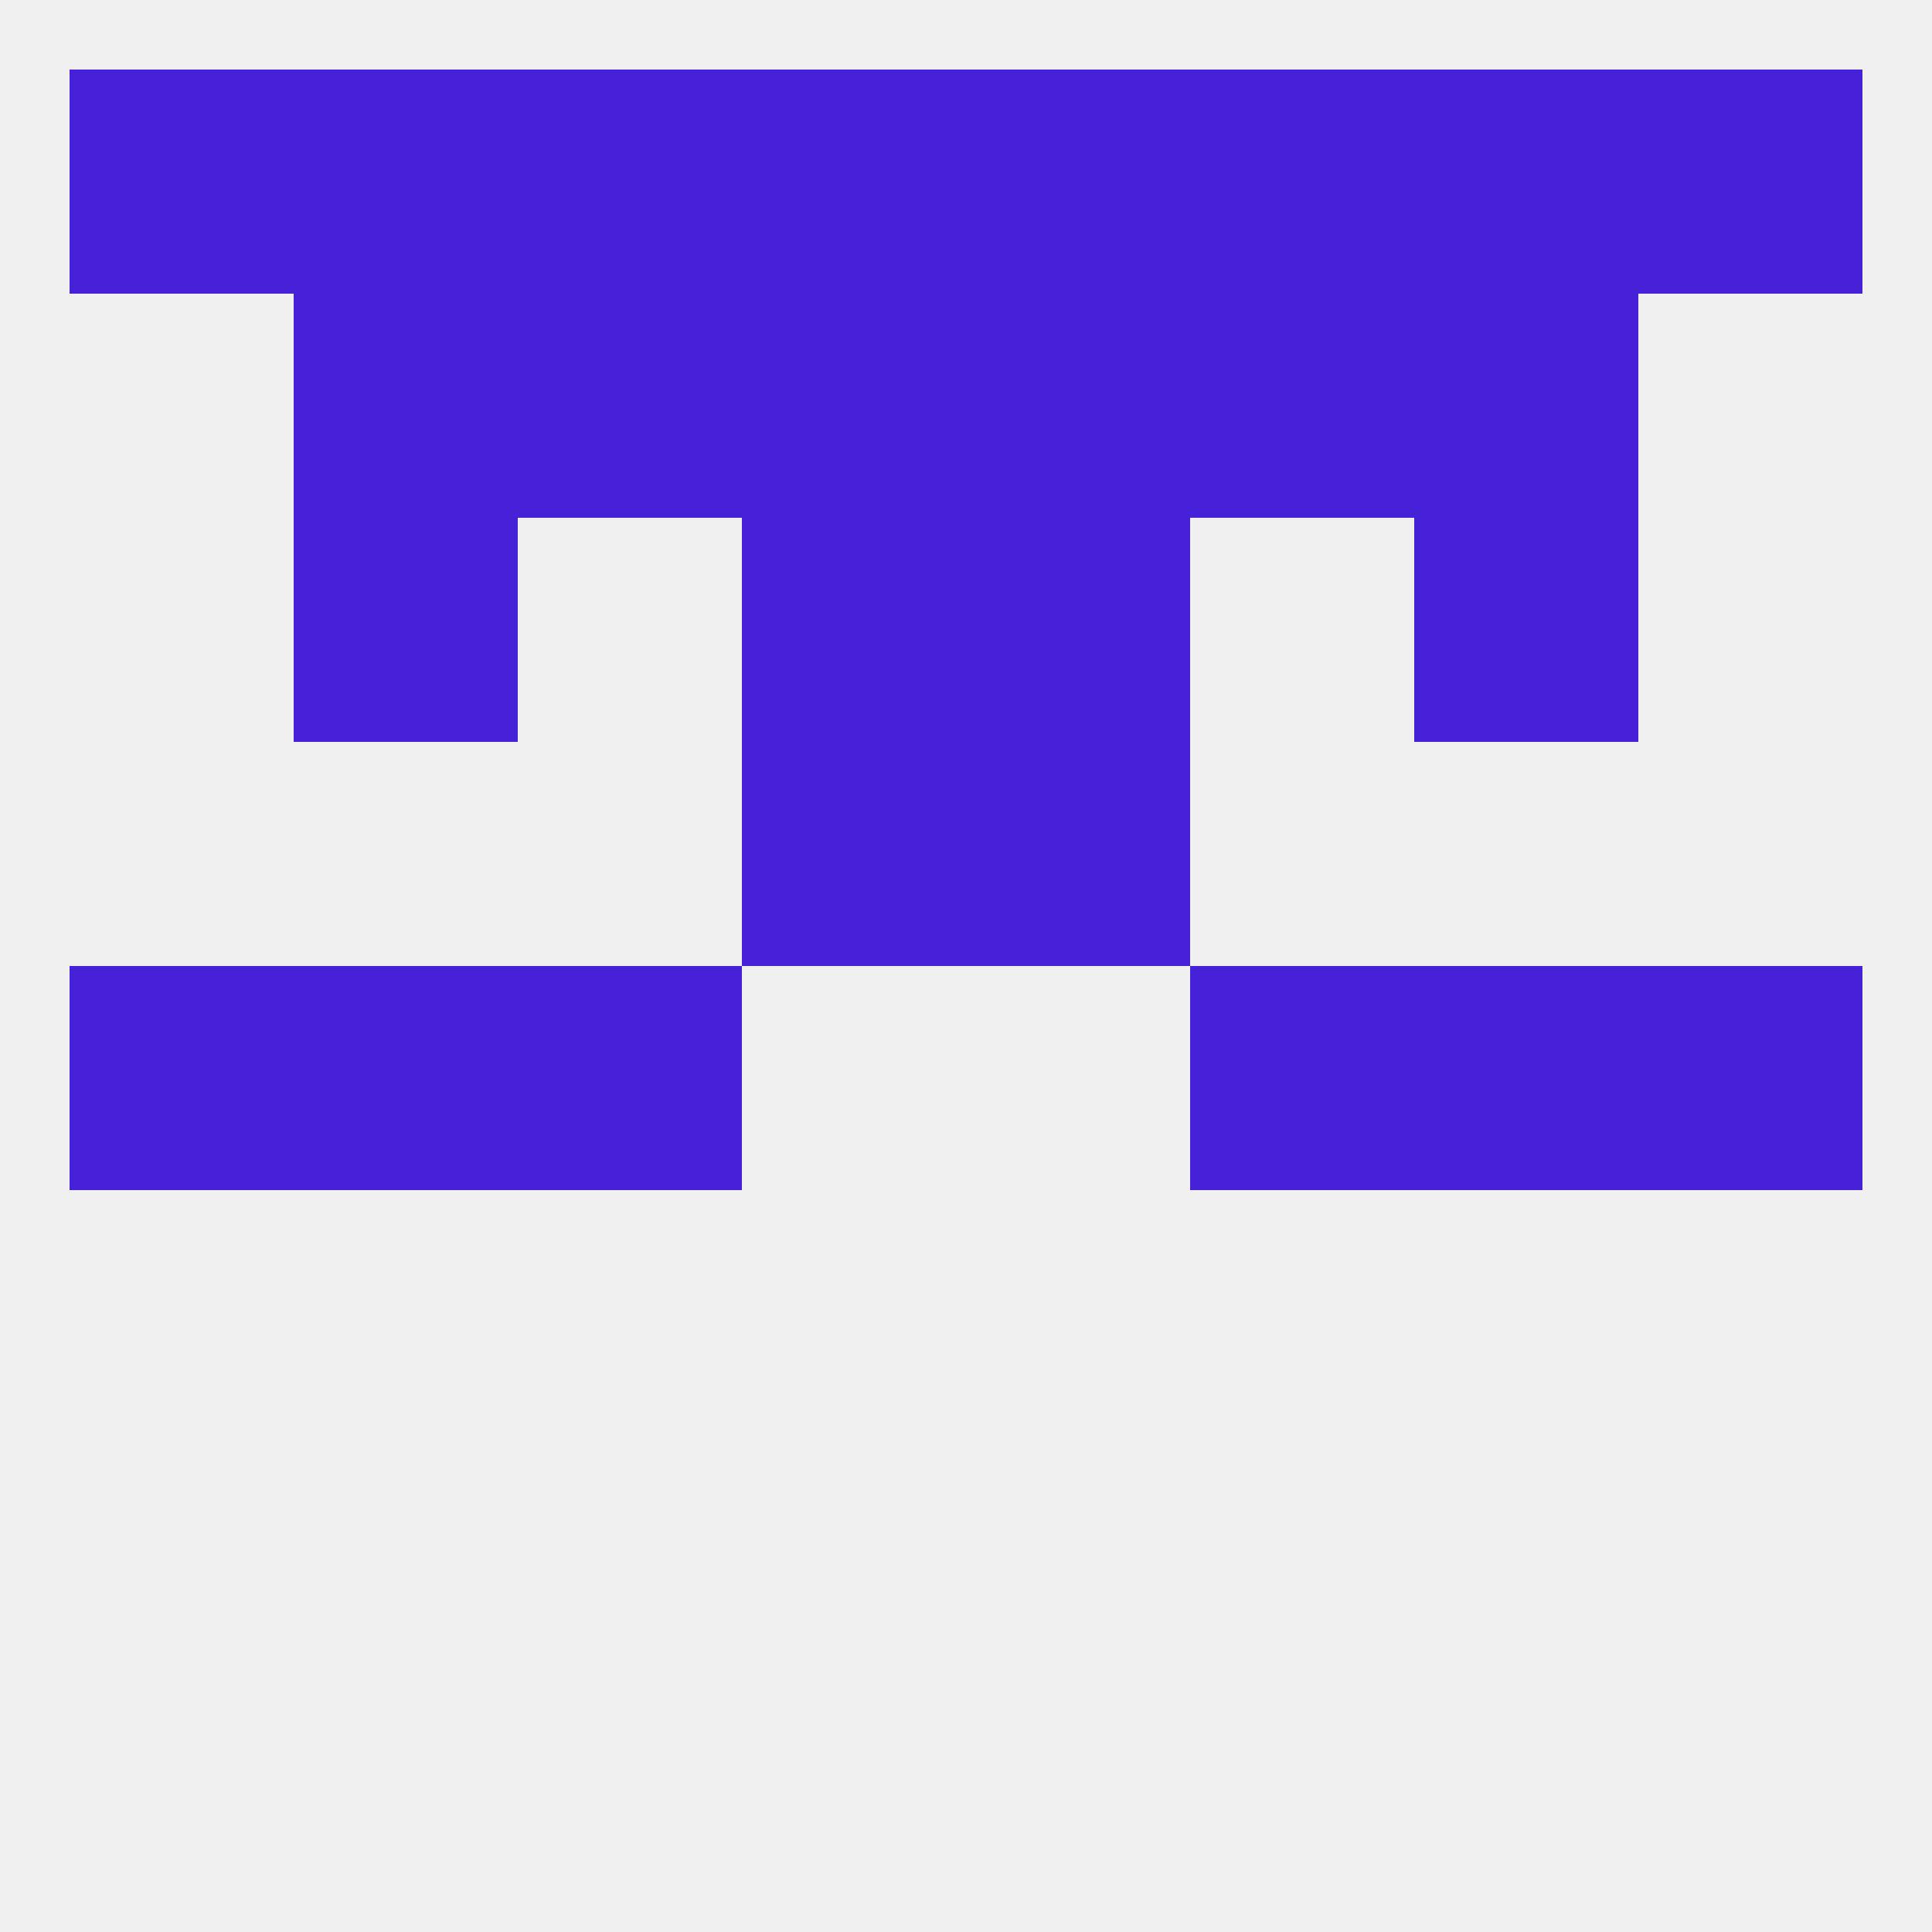
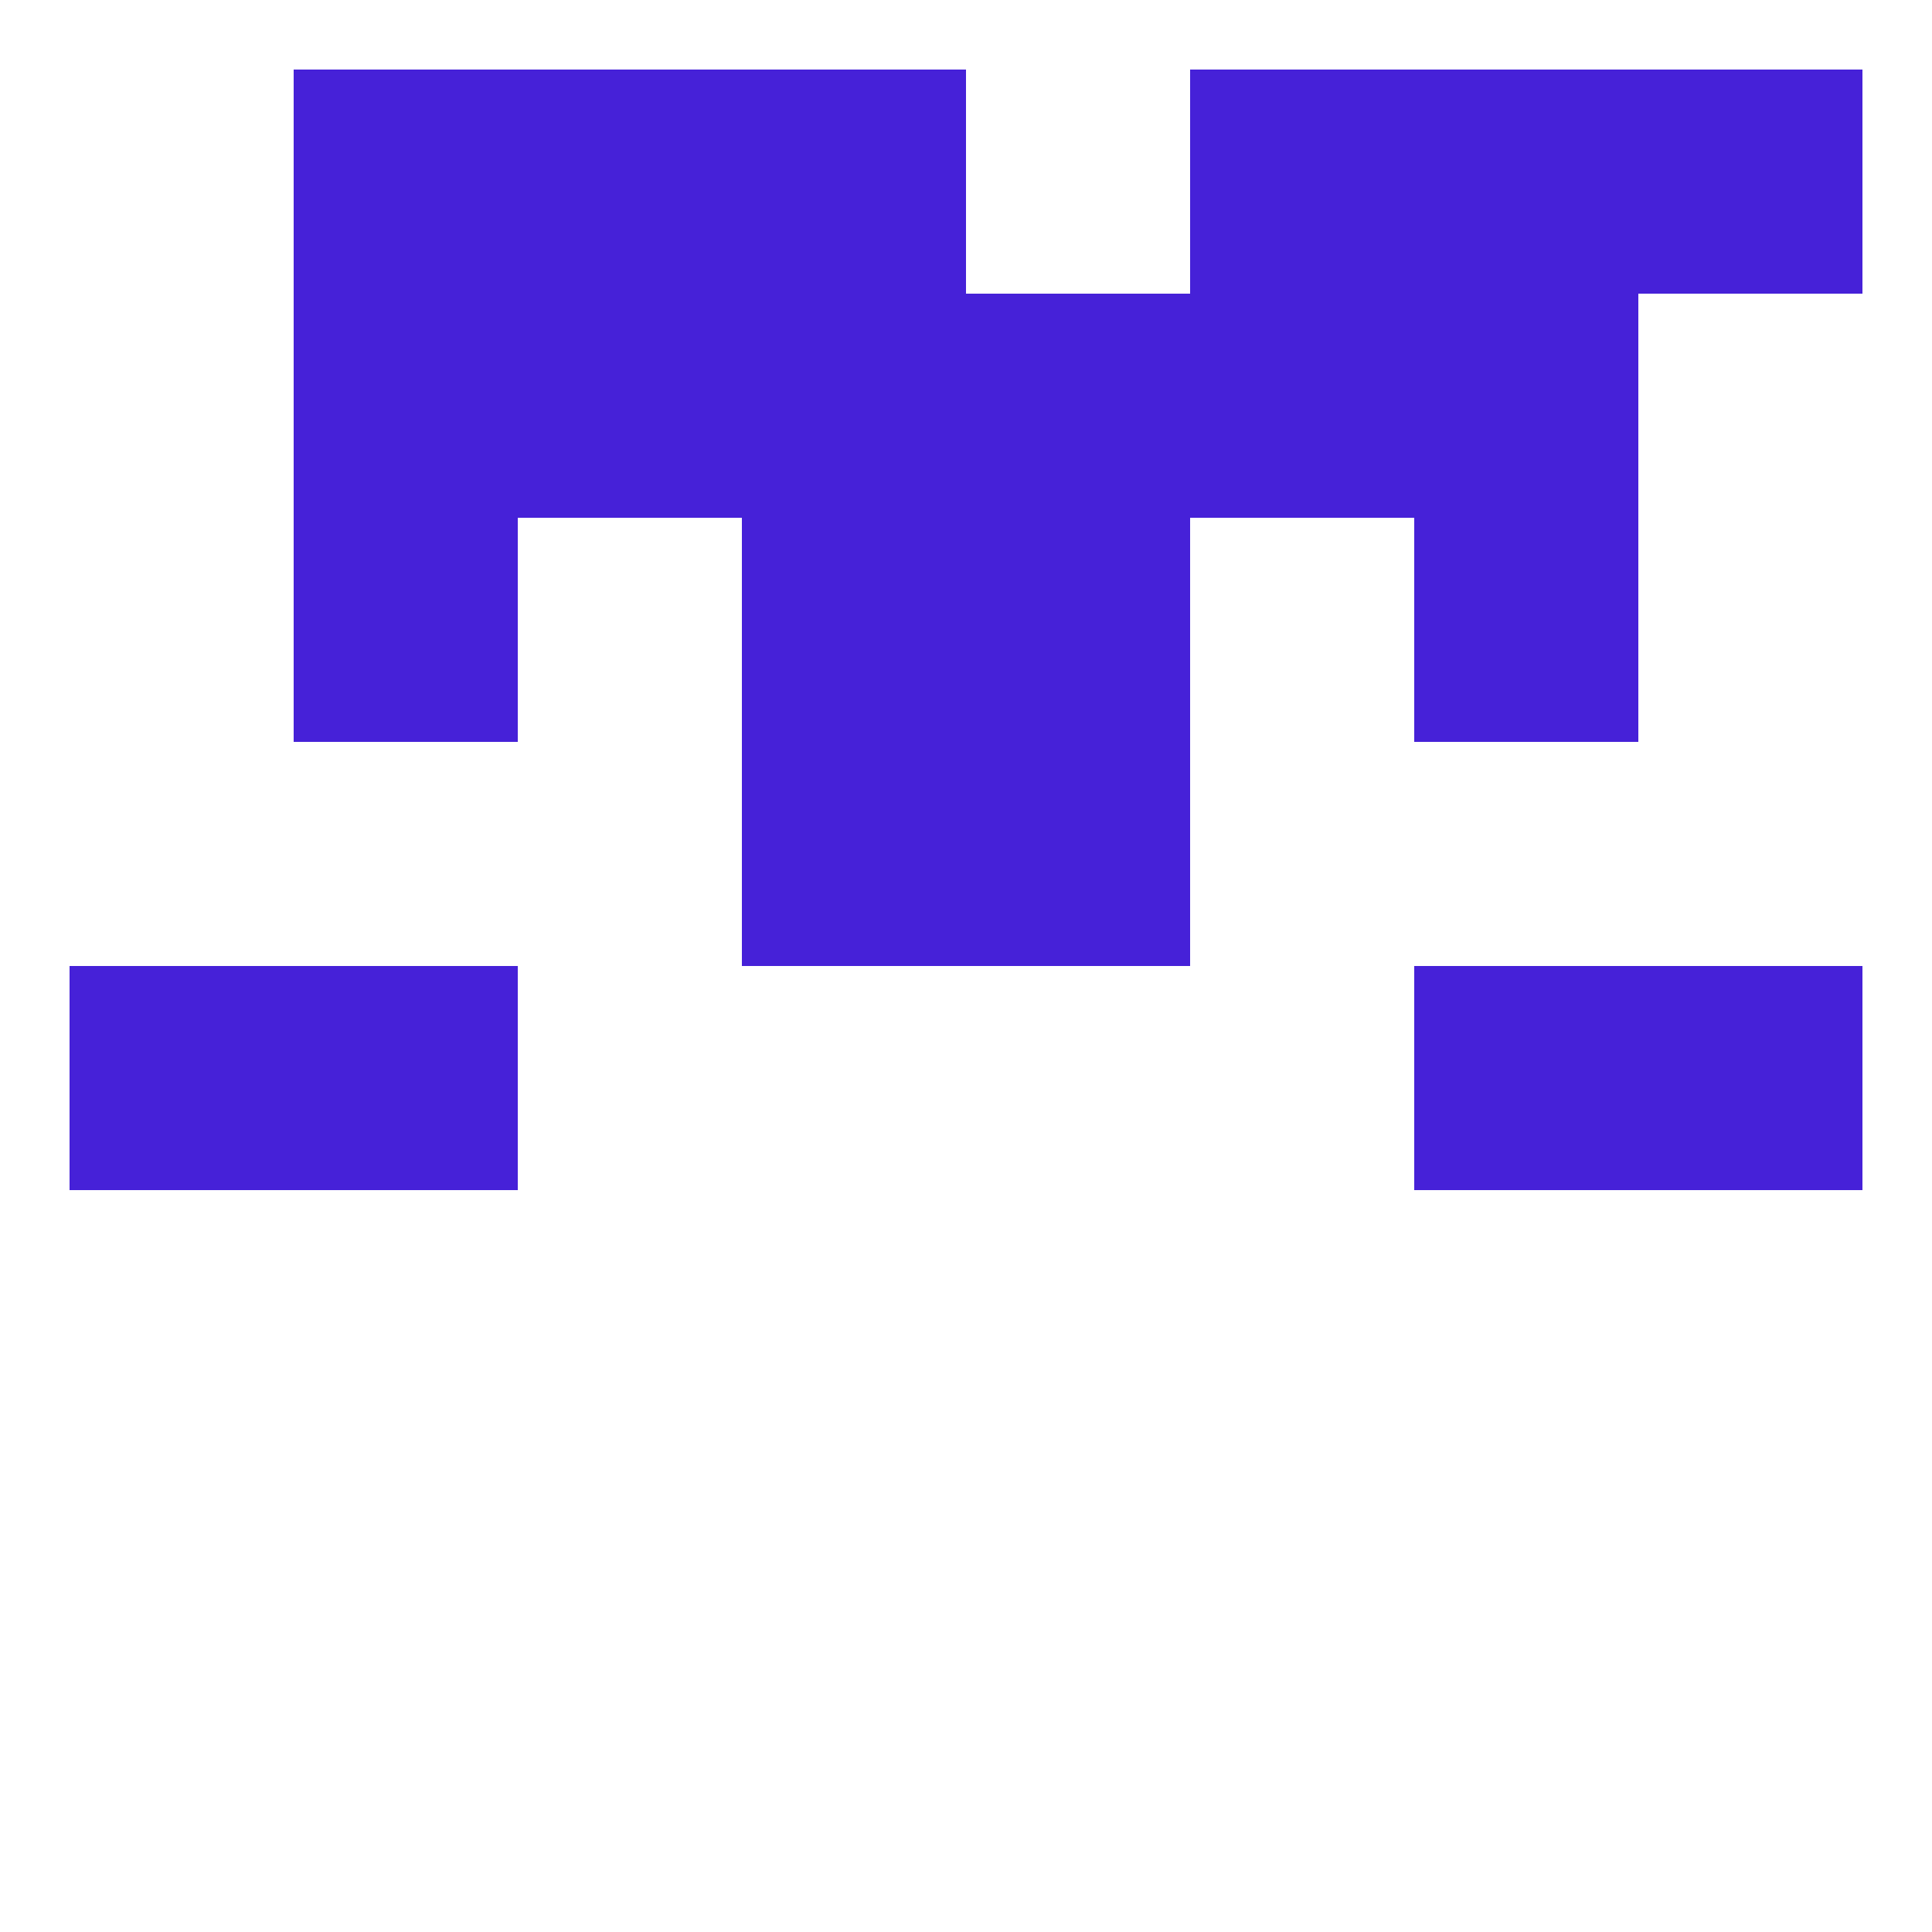
<svg xmlns="http://www.w3.org/2000/svg" version="1.1" baseprofile="full" width="250" height="250" viewBox="0 0 250 250">
-   <rect width="100%" height="100%" fill="rgba(240,240,240,255)" />
  <rect x="183" y="125" width="29" height="29" fill="rgba(70,33,216,255)" />
-   <rect x="67" y="125" width="29" height="29" fill="rgba(70,33,216,255)" />
-   <rect x="154" y="125" width="29" height="29" fill="rgba(70,33,216,255)" />
  <rect x="9" y="125" width="29" height="29" fill="rgba(70,33,216,255)" />
  <rect x="212" y="125" width="29" height="29" fill="rgba(70,33,216,255)" />
  <rect x="38" y="125" width="29" height="29" fill="rgba(70,33,216,255)" />
  <rect x="96" y="96" width="29" height="29" fill="rgba(70,33,216,255)" />
  <rect x="125" y="96" width="29" height="29" fill="rgba(70,33,216,255)" />
  <rect x="96" y="67" width="29" height="29" fill="rgba(70,33,216,255)" />
  <rect x="125" y="67" width="29" height="29" fill="rgba(70,33,216,255)" />
  <rect x="38" y="67" width="29" height="29" fill="rgba(70,33,216,255)" />
  <rect x="183" y="67" width="29" height="29" fill="rgba(70,33,216,255)" />
  <rect x="183" y="9" width="29" height="29" fill="rgba(70,33,216,255)" />
  <rect x="96" y="9" width="29" height="29" fill="rgba(70,33,216,255)" />
-   <rect x="125" y="9" width="29" height="29" fill="rgba(70,33,216,255)" />
  <rect x="67" y="9" width="29" height="29" fill="rgba(70,33,216,255)" />
  <rect x="154" y="9" width="29" height="29" fill="rgba(70,33,216,255)" />
-   <rect x="9" y="9" width="29" height="29" fill="rgba(70,33,216,255)" />
  <rect x="212" y="9" width="29" height="29" fill="rgba(70,33,216,255)" />
  <rect x="38" y="9" width="29" height="29" fill="rgba(70,33,216,255)" />
  <rect x="96" y="38" width="29" height="29" fill="rgba(70,33,216,255)" />
  <rect x="125" y="38" width="29" height="29" fill="rgba(70,33,216,255)" />
  <rect x="38" y="38" width="29" height="29" fill="rgba(70,33,216,255)" />
  <rect x="183" y="38" width="29" height="29" fill="rgba(70,33,216,255)" />
  <rect x="67" y="38" width="29" height="29" fill="rgba(70,33,216,255)" />
  <rect x="154" y="38" width="29" height="29" fill="rgba(70,33,216,255)" />
</svg>